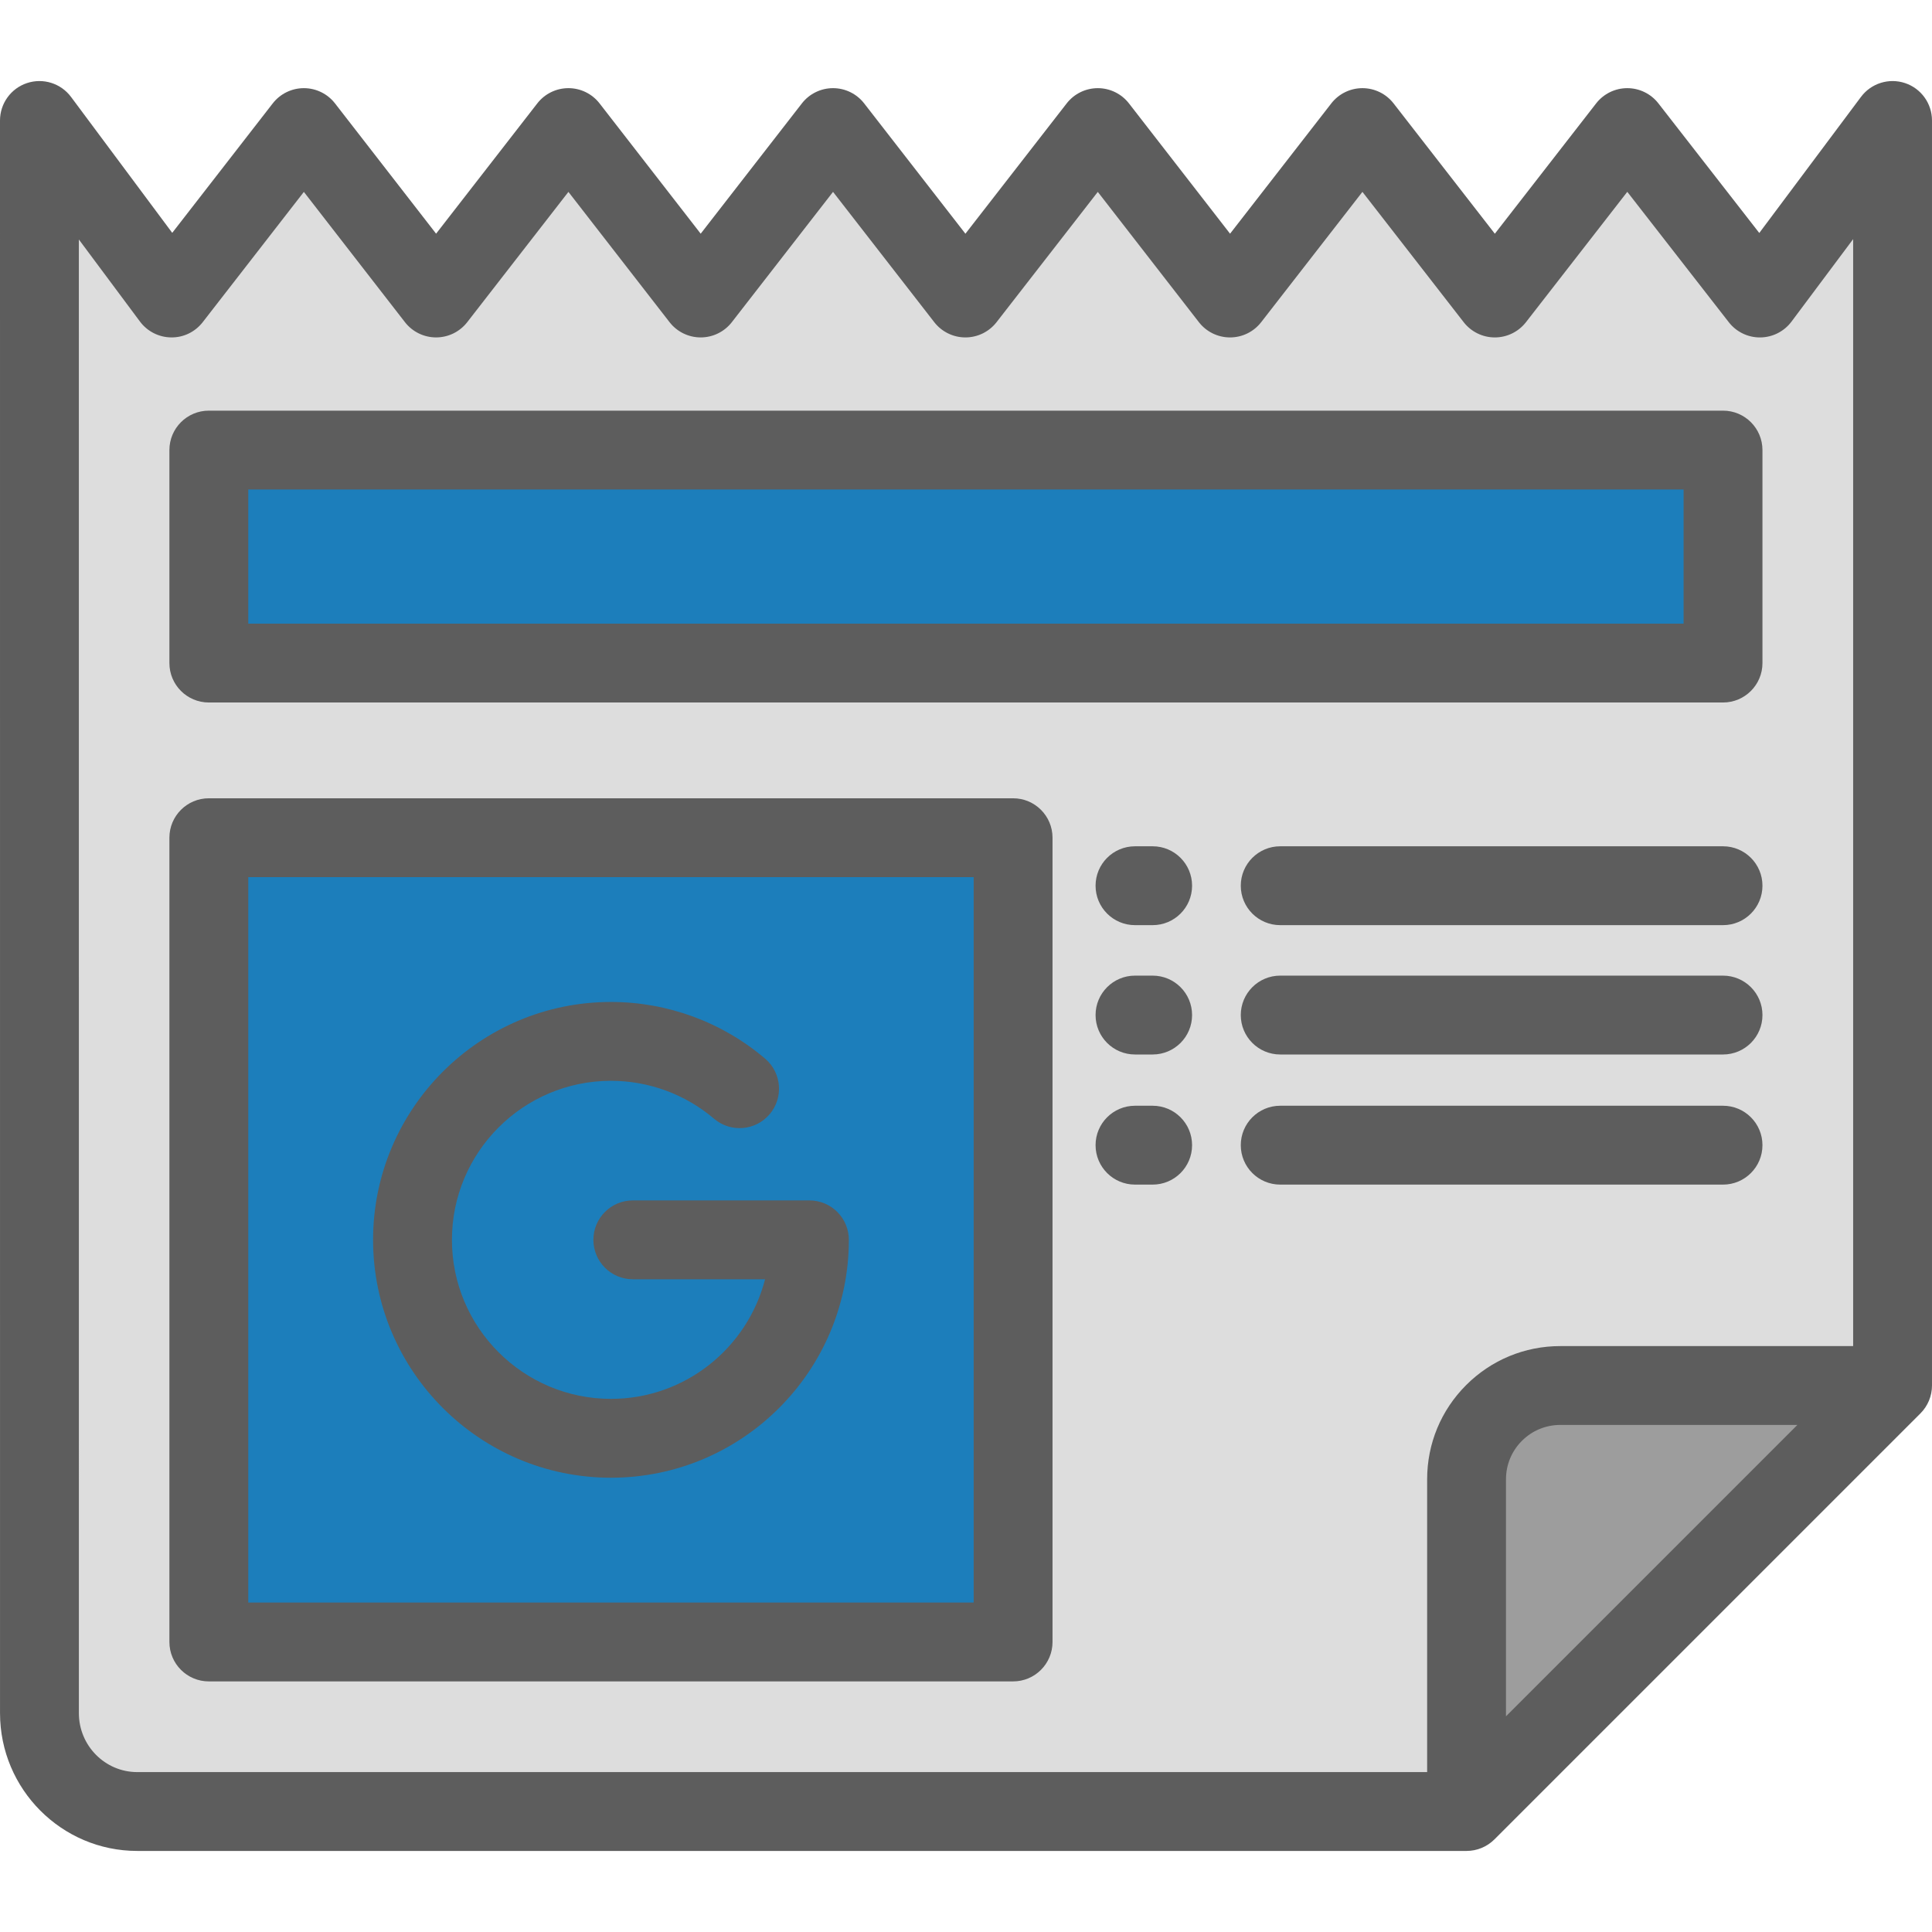
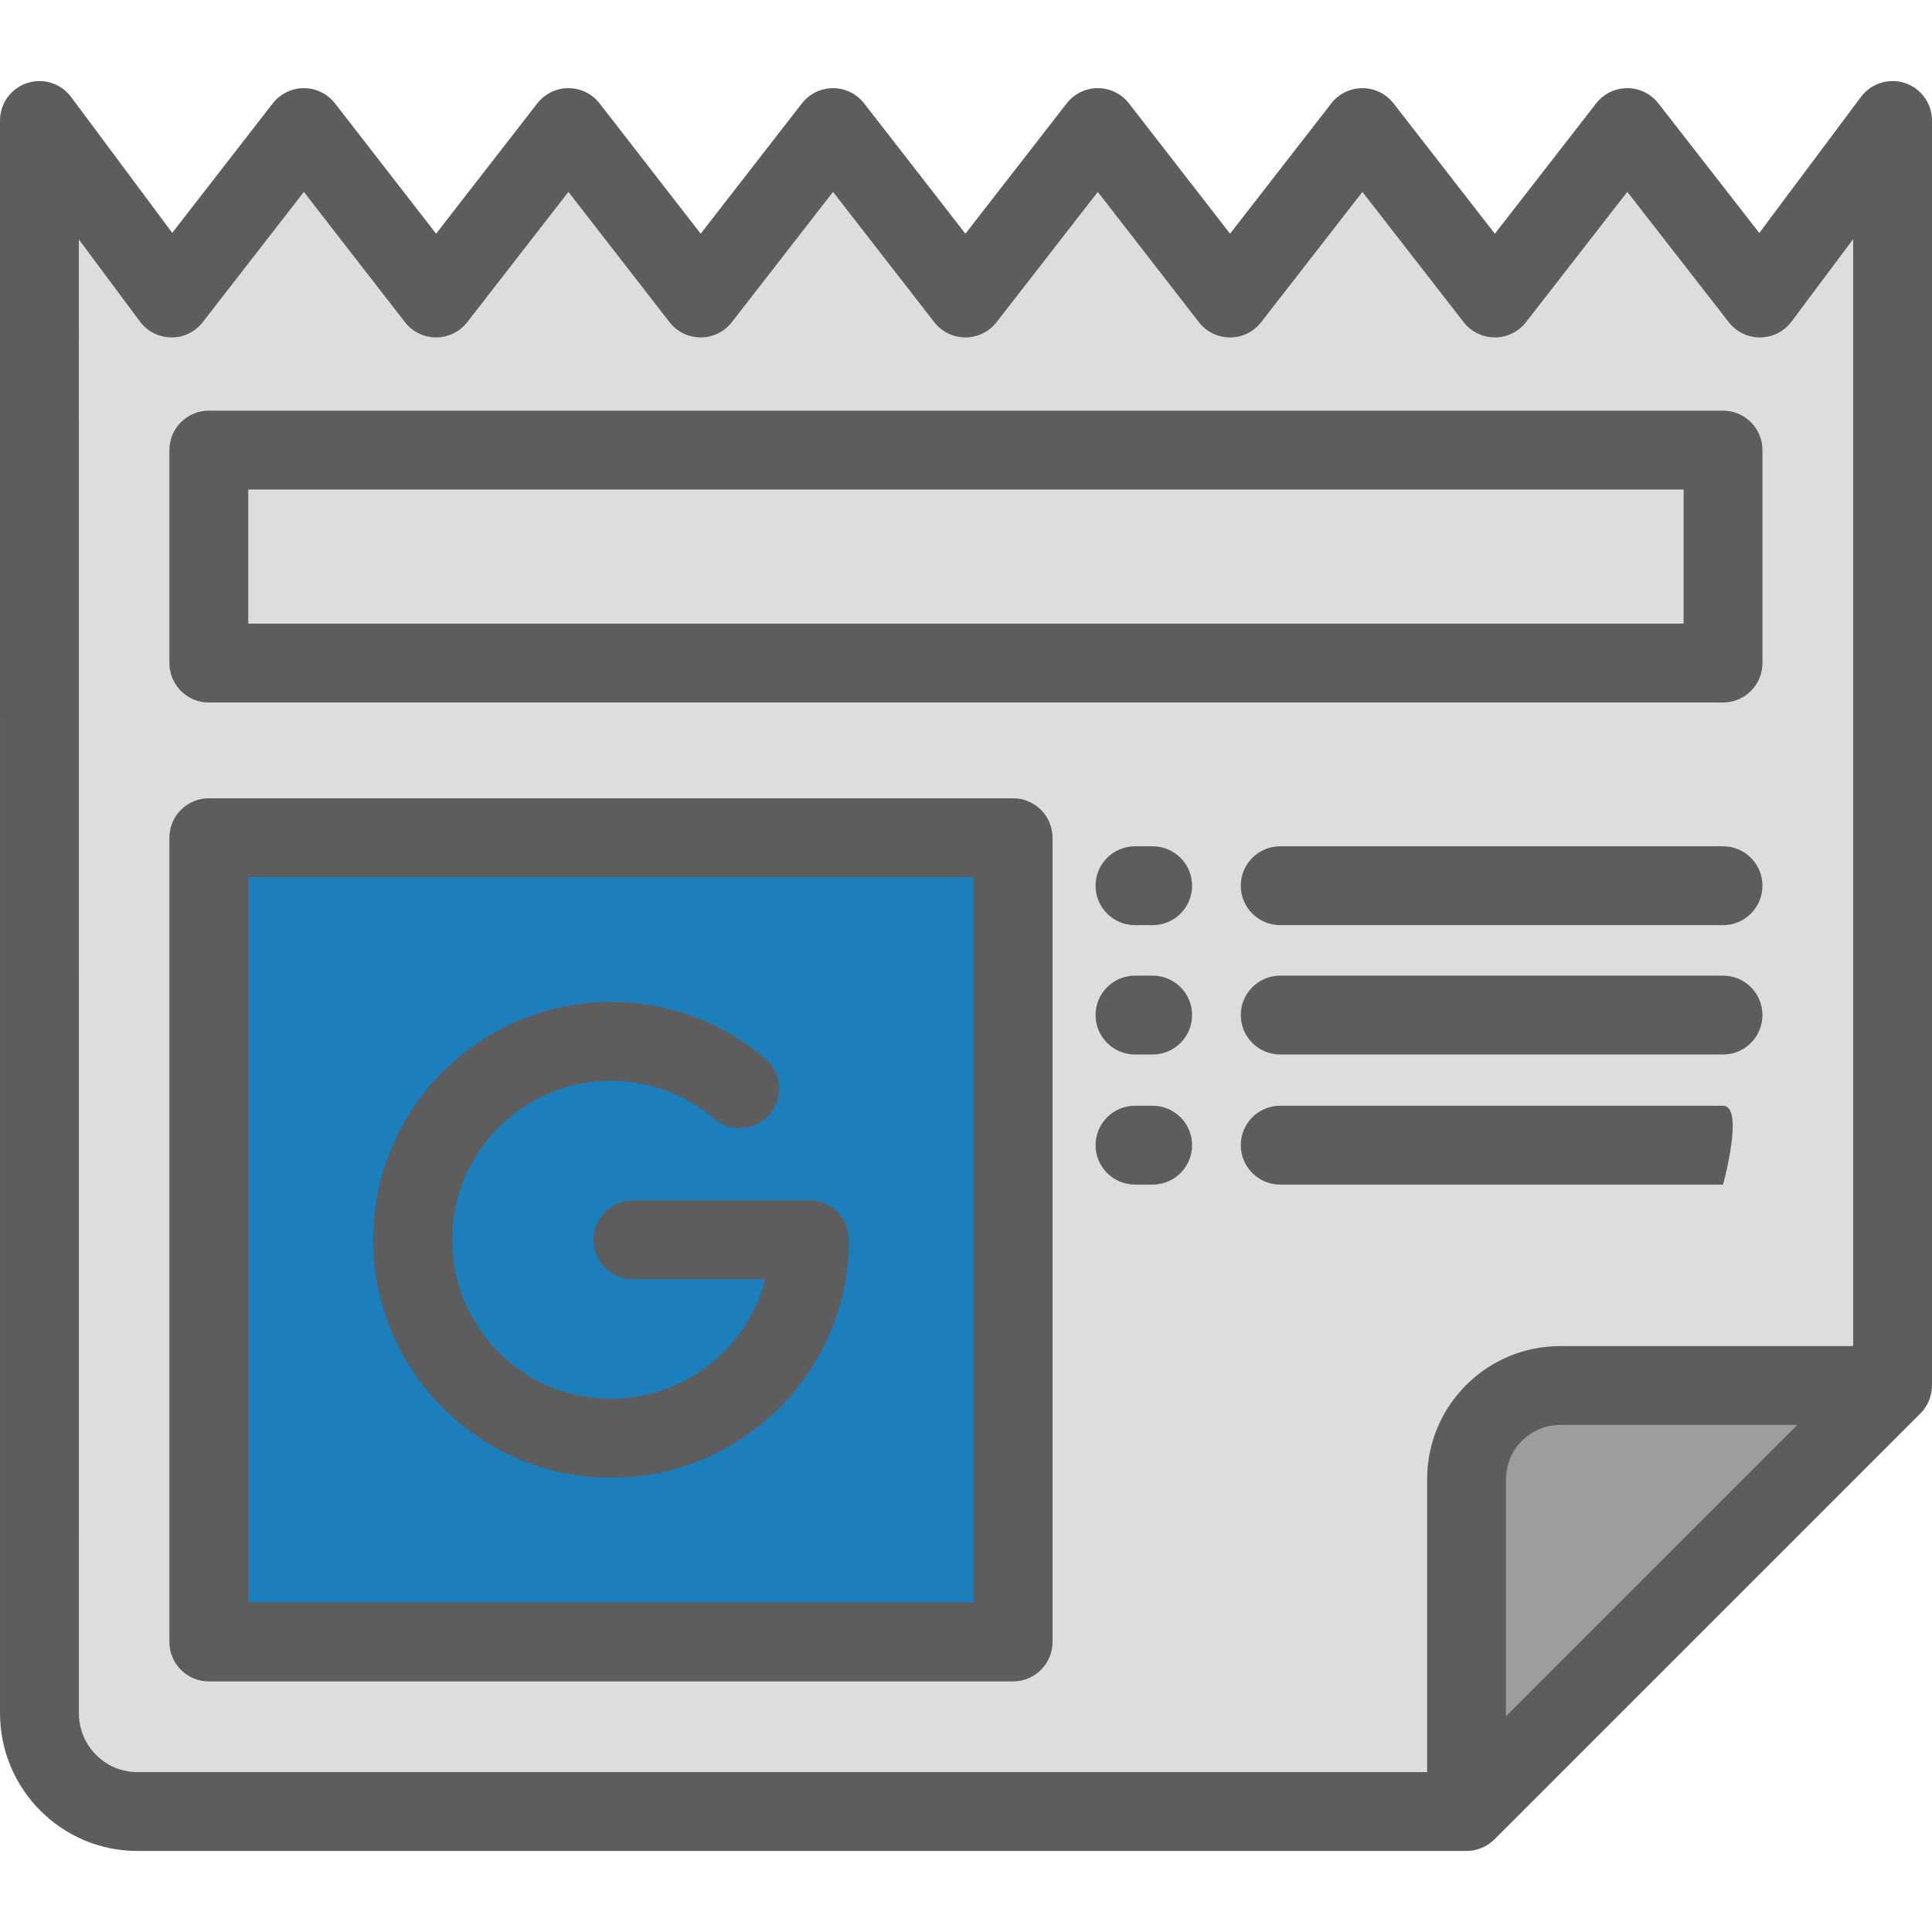
<svg xmlns="http://www.w3.org/2000/svg" version="1.1" id="Layer_1" viewBox="0 0 512 512" xml:space="preserve" fill="#5D5D5D">
  <g id="SVGRepo_bgCarrier" stroke-width="0" />
  <g id="SVGRepo_tracerCarrier" stroke-linecap="round" stroke-linejoin="round" />
  <g id="SVGRepo_iconCarrier">
    <path style="fill:#DDDDDD;" d="M501.551,367.172V58.493V31.93L466.395,78.97l-35.152-45.157L396.145,78.97l-35.087-45.157 L325.974,78.97l-35.04-45.157l-35.09,45.157l-35.081-45.157L185.692,78.97l-35.05-45.157L115.569,78.97l-35.04-45.157L45.471,78.97 L10.449,31.93l0.006,26.562v395.515c0,14.473,11.598,26.063,25.908,26.063h352.29L501.551,367.172z" />
    <path style="fill:#9D9D9D;" d="M501.551,367.172h-63.962l-24.09,0.001c-13.721-0.002-24.845,11.122-24.845,24.847v88.05 L501.551,367.172z" />
-     <rect x="55.343" y="119.276" style="fill:#1C7EBB;" width="401.283" height="56.445" />
    <rect x="55.343" y="221.999" style="fill:#1C7EBB;" width="213.138" height="213.138" />
    <path d="M305.465,224.275h-4.678c-5.771,0-10.449,4.678-10.449,10.449s4.678,10.449,10.449,10.449h4.678 c5.771,0,10.449-4.678,10.449-10.449S311.236,224.275,305.465,224.275z" />
    <path d="M456.62,224.275H339.269c-5.771,0-10.449,4.678-10.449,10.449s4.678,10.449,10.449,10.449H456.62 c5.771,0,10.449-4.678,10.449-10.449S462.391,224.275,456.62,224.275z" />
    <path d="M305.465,258.552h-4.678c-5.771,0-10.449,4.678-10.449,10.449c0,5.771,4.678,10.449,10.449,10.449h4.678 c5.771,0,10.449-4.678,10.449-10.449C315.914,263.23,311.236,258.552,305.465,258.552z" />
    <path d="M456.62,258.552H339.269c-5.771,0-10.449,4.678-10.449,10.449c0,5.771,4.678,10.449,10.449,10.449H456.62 c5.771,0,10.449-4.678,10.449-10.449C467.069,263.23,462.391,258.552,456.62,258.552z" />
    <path d="M305.465,293.034h-4.678c-5.771,0-10.449,4.678-10.449,10.449c0,5.771,4.678,10.449,10.449,10.449h4.678 c5.771,0,10.449-4.678,10.449-10.449S311.236,293.034,305.465,293.034z" />
-     <path d="M456.62,293.034H339.269c-5.771,0-10.449,4.678-10.449,10.449c0,5.771,4.678,10.449,10.449,10.449H456.62 c5.771,0,10.449-4.678,10.449-10.449S462.391,293.034,456.62,293.034z" />
+     <path d="M456.62,293.034H339.269c-5.771,0-10.449,4.678-10.449,10.449c0,5.771,4.678,10.449,10.449,10.449H456.62 S462.391,293.034,456.62,293.034z" />
    <path d="M504.847,22.015c-4.272-1.419-8.971,0.055-11.666,3.66l-26.954,36.066l-26.737-34.348c-1.98-2.543-5.023-4.03-8.245-4.03 c-0.001,0-0.003,0-0.004,0c-3.225,0.001-6.267,1.491-8.246,4.036l-26.847,34.541L369.31,27.402 c-1.979-2.547-5.025-4.039-8.251-4.039c-3.227,0-6.271,1.49-8.252,4.039l-26.828,34.53l-26.79-34.524 c-1.979-2.55-5.024-4.043-8.252-4.044c-0.002,0-0.002,0-0.003,0c-3.226,0-6.271,1.49-8.252,4.037l-26.838,34.538l-26.831-34.537 c-1.98-2.549-5.026-4.039-8.253-4.039s-6.273,1.491-8.252,4.04l-26.816,34.529l-26.799-34.526c-1.979-2.55-5.025-4.042-8.253-4.043 h-0.001c-3.227,0-6.273,1.491-8.252,4.04l-26.817,34.527L88.785,27.407c-1.979-2.551-5.026-4.043-8.254-4.044 c-0.001,0-0.001,0-0.002,0c-3.228,0-6.274,1.492-8.254,4.042l-26.63,34.302L18.83,25.691c-2.69-3.613-7.394-5.095-11.668-3.679 C2.886,23.429,0,27.427,0,31.93l0.006,422.076c0,20.133,16.31,36.512,36.357,36.512h352.29c2.771,0,5.429-1.101,7.388-3.061 L508.939,374.56c1.959-1.959,3.06-4.616,3.06-7.388V31.93C512,27.43,509.118,23.434,504.847,22.015z M20.904,454.008L20.898,63.463 L37.089,85.21c1.95,2.619,5.011,4.175,8.276,4.209c3.279,0.048,6.356-1.462,8.359-4.041l26.803-34.523l26.786,34.521 c1.979,2.55,5.025,4.043,8.253,4.044c0.001,0,0.002,0,0.002,0c3.227,0,6.274-1.491,8.253-4.04l26.818-34.529l26.799,34.526 c1.979,2.55,5.025,4.042,8.253,4.043c0.001,0,0.001,0,0.001,0c3.227,0,6.273-1.491,8.253-4.04l26.819-34.533l26.829,34.534 c1.98,2.547,5.025,4.039,8.251,4.039h0.001c3.226,0,6.271-1.49,8.251-4.037l26.833-34.532l26.791,34.527 c1.979,2.55,5.025,4.043,8.252,4.044c0.001,0,0.001,0,0.003,0c3.226,0,6.271-1.49,8.25-4.039l26.834-34.537l26.836,34.537 c1.979,2.547,5.024,4.037,8.25,4.039c0.001,0,0.001,0,0.001,0c3.226,0,6.27-1.49,8.251-4.036l26.854-34.551l26.901,34.557 c2.002,2.571,5.093,4.07,8.348,4.03c3.259-0.032,6.316-1.583,8.267-4.193l16.338-21.861v293.357l-77.601,0.001 c-0.002,0-0.003,0-0.005,0c-9.425,0-18.287,3.671-24.952,10.336c-6.666,6.666-10.338,15.53-10.338,24.959v77.601H36.363 C27.839,469.621,20.904,462.617,20.904,454.008z M476.325,377.622l-77.222,77.222V392.02c0-3.847,1.497-7.464,4.217-10.183 c2.719-2.719,6.332-4.215,10.177-4.215c0.001,0,0.001,0,0.001,0H476.325z" />
    <path d="M55.343,186.17H456.62c5.771,0,10.449-4.678,10.449-10.449v-56.446c0-5.771-4.678-10.449-10.449-10.449H55.343 c-5.771,0-10.449,4.678-10.449,10.449v56.446C44.894,181.492,49.572,186.17,55.343,186.17z M65.792,129.722h380.379v35.548H65.792 V129.722z" />
    <path d="M161.912,391.614c34.762,0,63.043-28.281,63.043-63.043c0-5.771-4.678-10.449-10.449-10.449h-46.804 c-5.771,0-10.449,4.678-10.449,10.449c0,5.771,4.678,10.449,10.449,10.449h35.045c-4.66,18.201-21.201,31.696-40.835,31.696 c-23.239,0-42.145-18.906-42.145-42.145c0-23.238,18.906-42.145,42.145-42.145c10.008,0,19.708,3.567,27.312,10.046 c4.393,3.743,10.988,3.214,14.73-1.178c3.743-4.393,3.215-10.988-1.178-14.73c-11.381-9.696-25.894-15.036-40.864-15.036 c-34.762,0-63.043,28.281-63.043,63.043S127.15,391.614,161.912,391.614z" />
    <path d="M268.48,211.554H55.343c-5.771,0-10.449,4.678-10.449,10.449V435.14c0,5.771,4.678,10.449,10.449,10.449h213.138 c5.771,0,10.449-4.678,10.449-10.449V222.003C278.929,216.232,274.251,211.554,268.48,211.554z M258.031,424.691H65.792V232.452 h192.239V424.691z" />
  </g>
</svg>